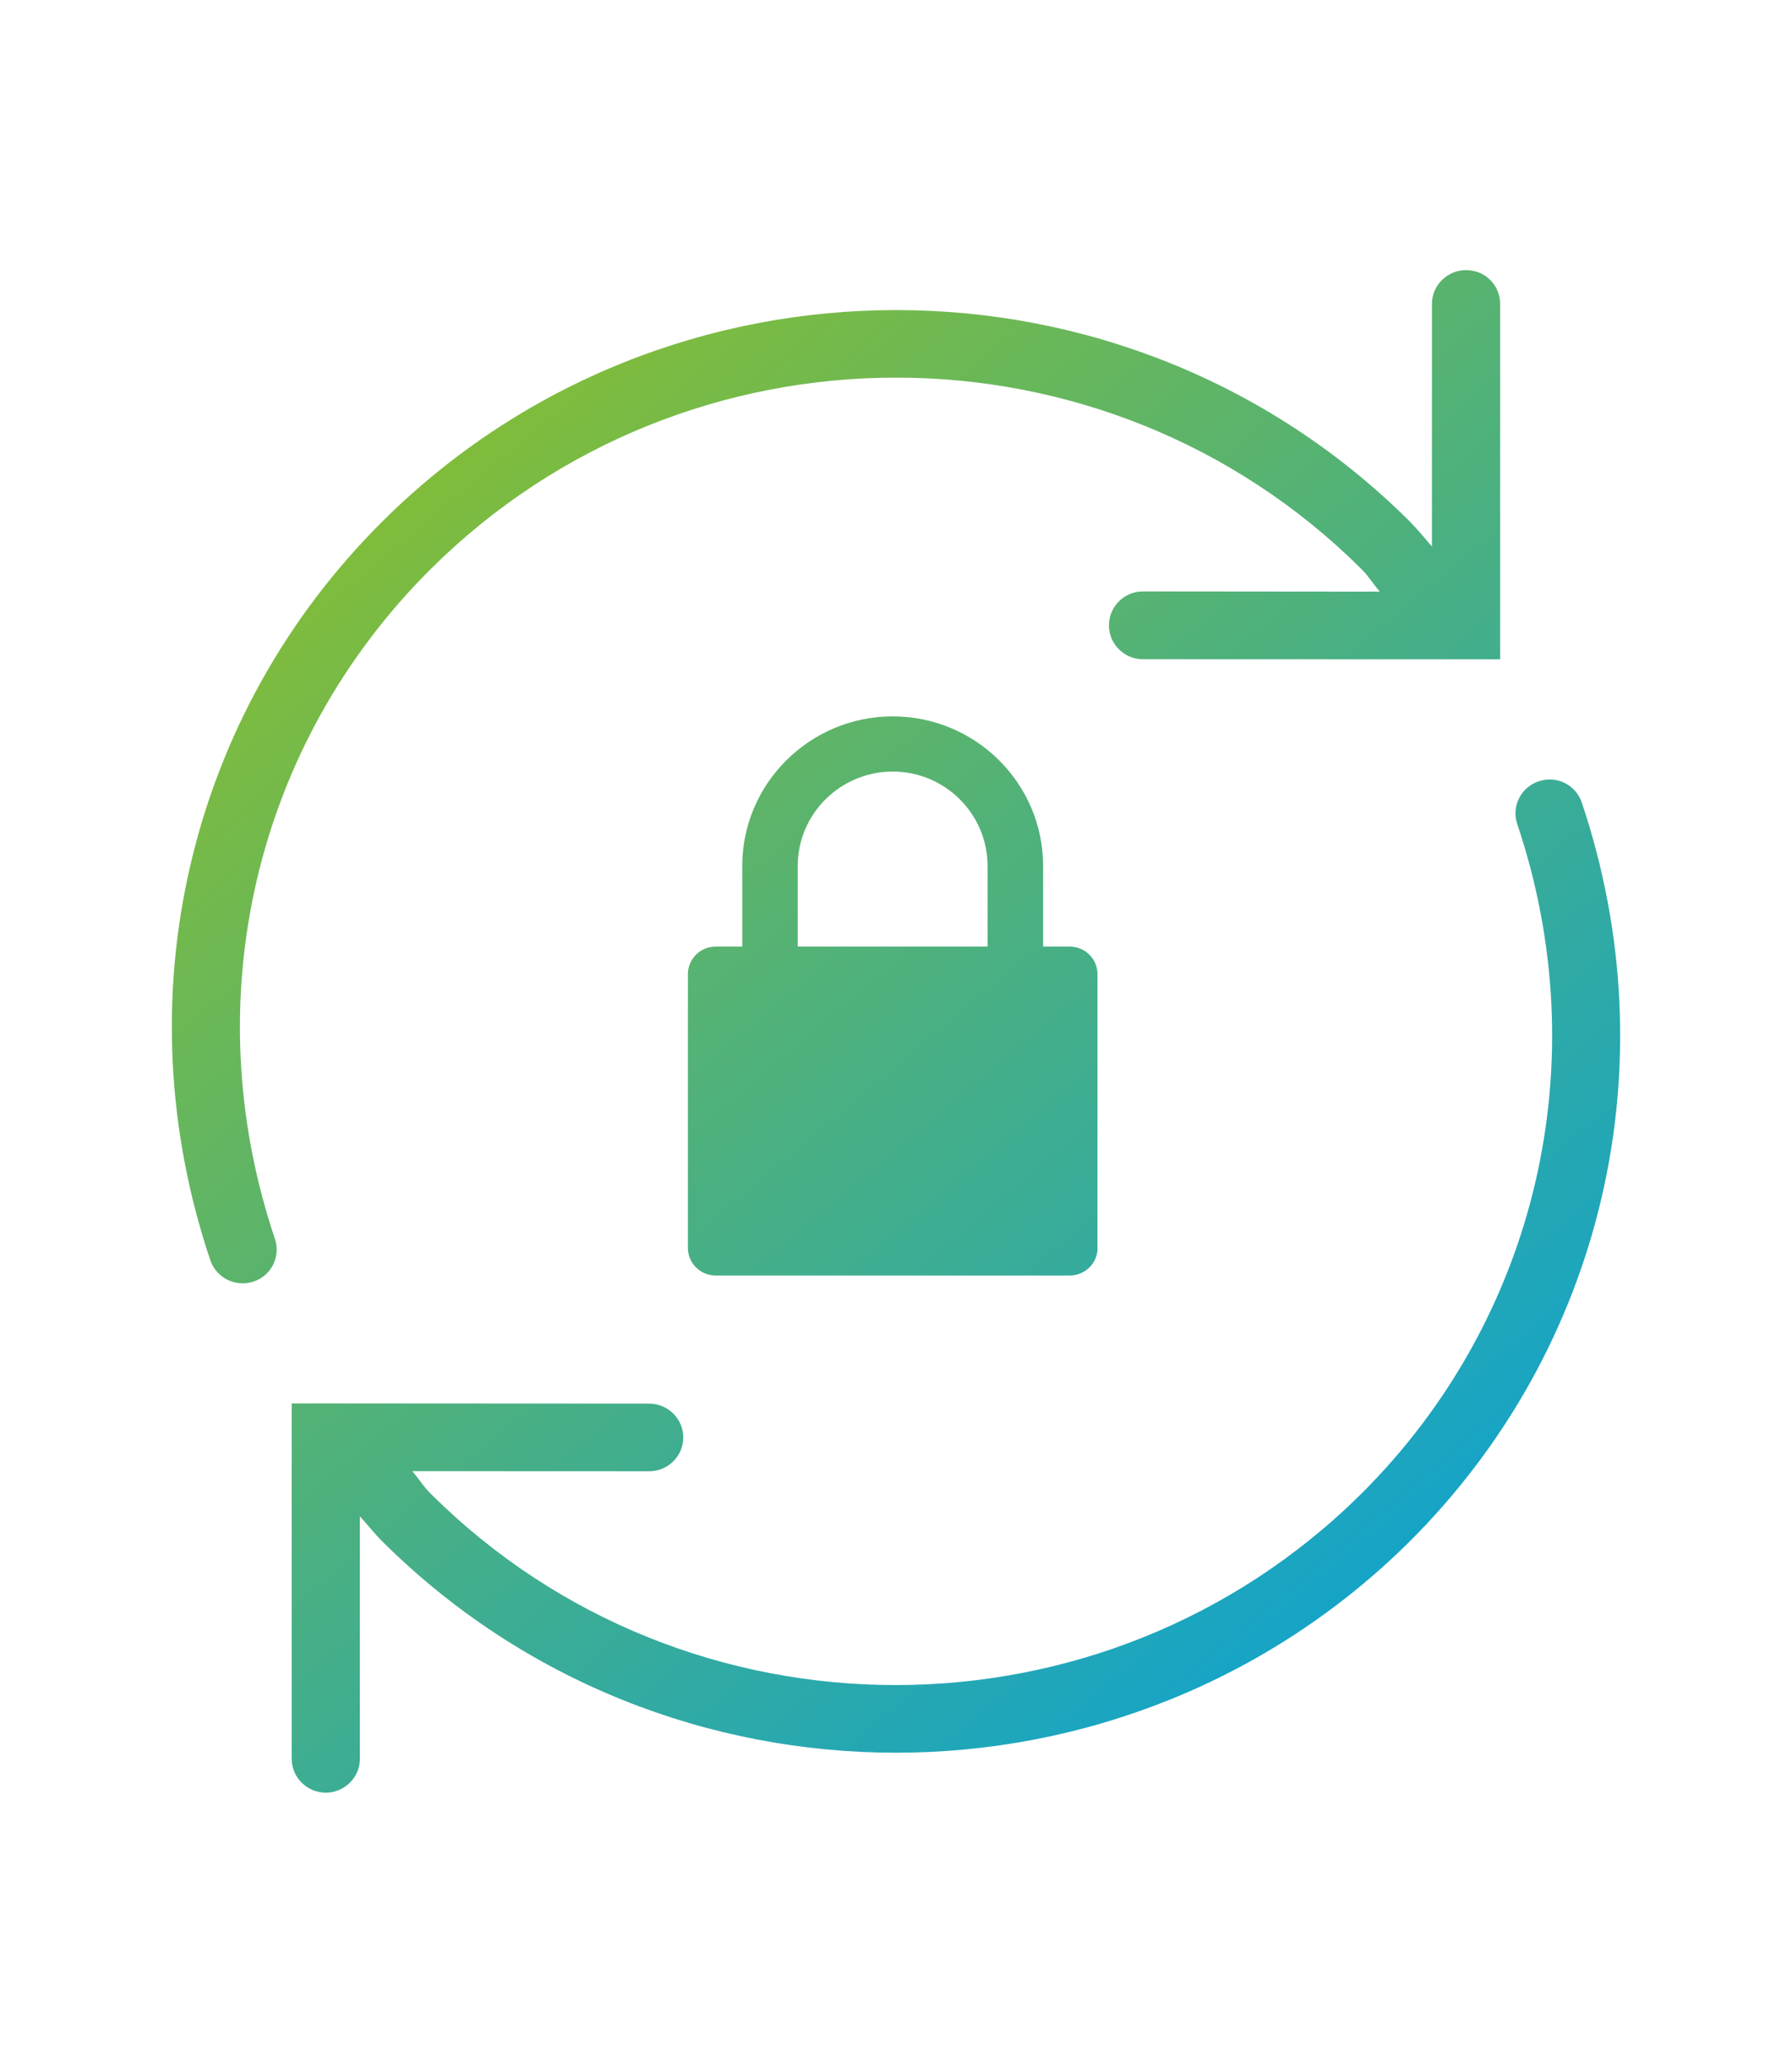
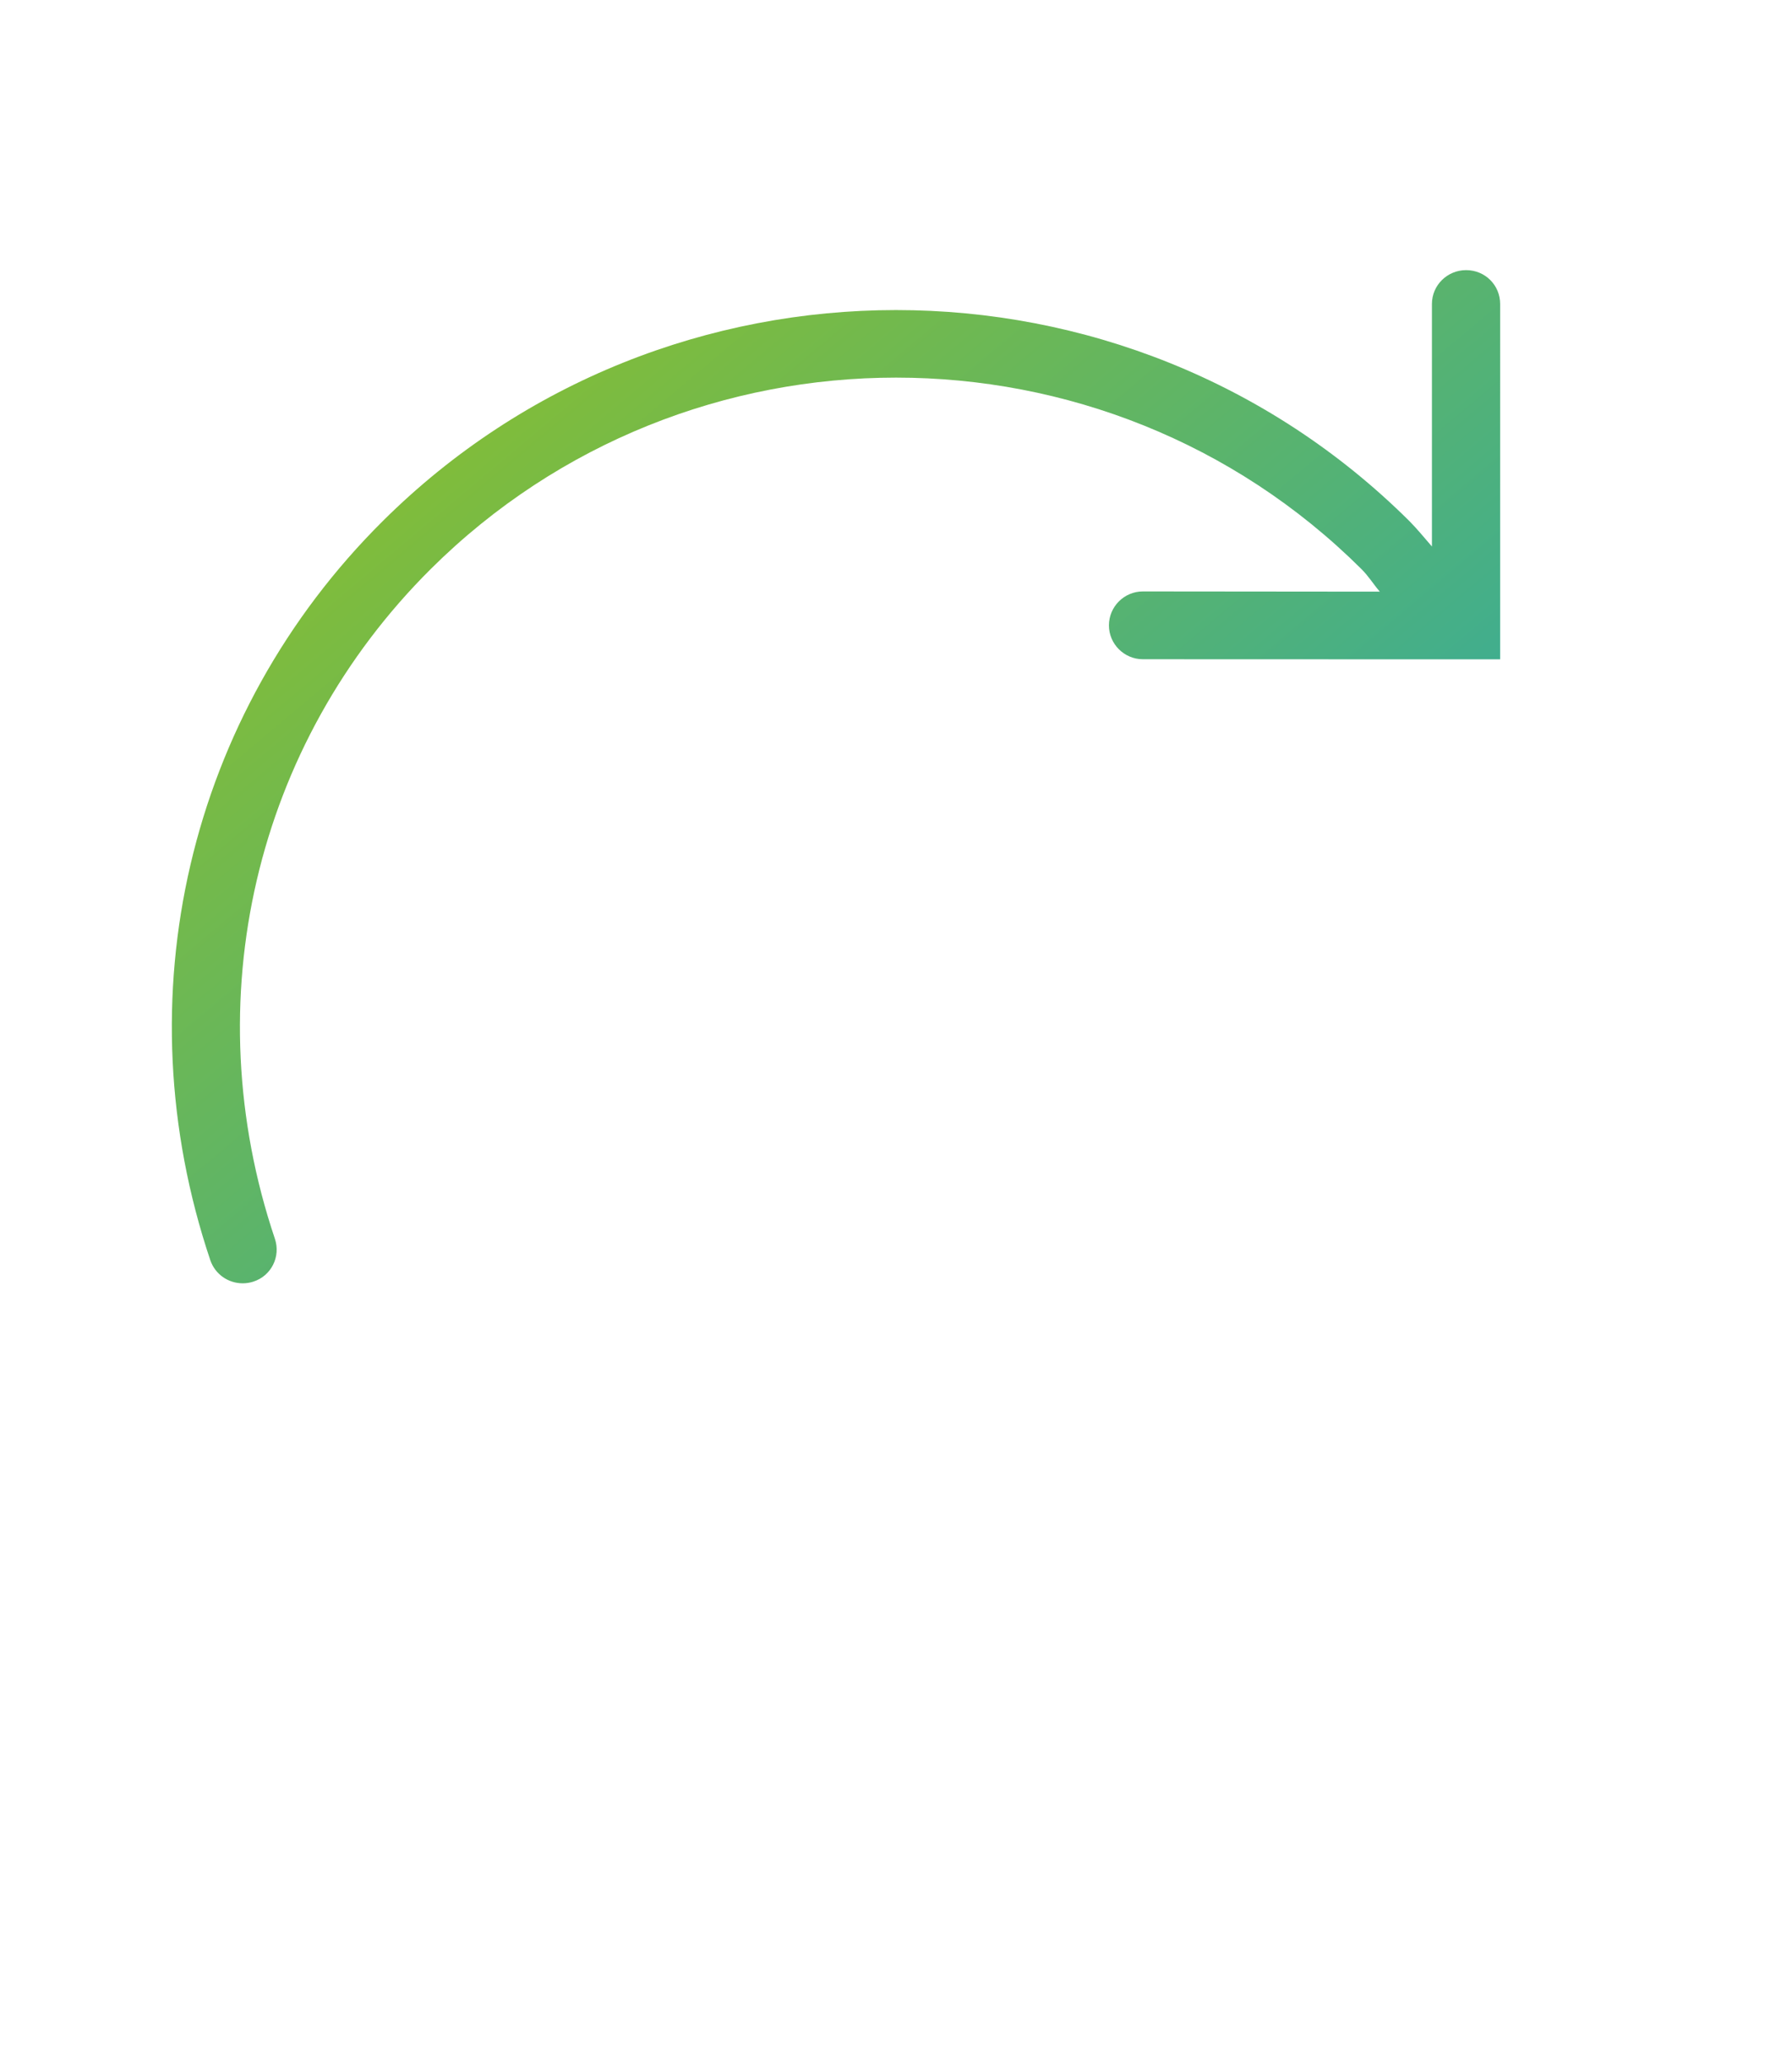
<svg xmlns="http://www.w3.org/2000/svg" version="1.1" x="0px" y="0px" width="73px" height="84px" viewBox="0 0 73 84" enable-background="new 0 0 73 84" xml:space="preserve">
  <g id="noupdates">
    <g>
      <linearGradient id="SVGID_1_" gradientUnits="userSpaceOnUse" x1="2079.814" y1="1924.565" x2="2131.353" y2="1985.986" gradientTransform="matrix(1 0 0 1 -2072.5 -1909)">
        <stop offset="0" style="stop-color:#95C11F" />
        <stop offset="1" style="stop-color:#009FE3" />
      </linearGradient>
-       <path fill="url(#SVGID_1_)" d="M64.438,32.684c-0.244-0.723-1.019-1.114-1.752-0.87c-0.729,0.242-1.123,1.021-0.879,1.74    c3.258,9.688,0.824,20.135-6.352,27.274c-10.464,10.379-27.467,10.396-37.906,0c-0.301-0.293-0.483-0.607-0.753-0.92l9.653,0.004    c0.758,0,1.386-0.616,1.386-1.377c0-0.76-0.628-1.378-1.386-1.378L14.397,57.15h-1.746h-0.768v14.474    c0,0.759,0.627,1.376,1.39,1.376c0.758,0,1.387-0.617,1.387-1.374v-9.88c0.313,0.341,0.587,0.697,0.924,1.033    c5.763,5.726,13.333,8.594,20.914,8.594c7.564,0,15.148-2.868,20.919-8.594C65.336,54.893,68.023,43.361,64.438,32.684z" />
      <linearGradient id="SVGID_2_" gradientUnits="userSpaceOnUse" x1="2086.708" y1="1916.081" x2="2138.25" y2="1977.506" gradientTransform="matrix(1 0 0 1 -2072.5 -1909)">
        <stop offset="0" style="stop-color:#95C11F" />
        <stop offset="1" style="stop-color:#009FE3" />
      </linearGradient>
      <path fill="url(#SVGID_2_)" d="M17.553,23.166c10.453-10.385,27.448-10.385,37.9,0c0.305,0.303,0.482,0.607,0.755,0.927    l-9.651-0.009c-0.764,0-1.383,0.623-1.383,1.383c0,0.754,0.619,1.378,1.383,1.378l12.062,0.004h1.734h0.758V12.378    c0-0.765-0.612-1.378-1.387-1.378c-0.765,0-1.392,0.613-1.392,1.378v9.876c-0.306-0.348-0.58-0.693-0.92-1.036    c-11.536-11.462-30.294-11.449-41.818,0C7.664,29.096,4.972,40.635,8.568,51.32c0.199,0.576,0.735,0.938,1.317,0.938    c0.146,0,0.291-0.021,0.435-0.068c0.734-0.235,1.122-1.021,0.878-1.746C7.935,40.752,10.373,30.305,17.553,23.166z" />
      <linearGradient id="SVGID_3_" gradientUnits="userSpaceOnUse" x1="2081.229" y1="1919.527" x2="2135.122" y2="1983.755" gradientTransform="matrix(1 0 0 1 -2072.5 -1909)">
        <stop offset="0" style="stop-color:#95C11F" />
        <stop offset="1" style="stop-color:#009FE3" />
      </linearGradient>
-       <path fill="url(#SVGID_3_)" d="M36.366,29.172c-3.375,0-6.129,2.732-6.129,6.091v3.283h-1.081c-0.628,0-1.133,0.503-1.133,1.124    v11.148c0,0.621,0.505,1.123,1.133,1.123h14.42c0.625,0,1.136-0.502,1.136-1.123h-0.004V39.67c0-0.621-0.507-1.124-1.132-1.124    h-1.083v-3.283C42.493,31.904,39.745,29.172,36.366,29.172z M40.23,38.546h-7.733v-3.283c0-2.119,1.737-3.844,3.869-3.844    c2.127,0,3.864,1.725,3.864,3.844V38.546z" />
    </g>
  </g>
</svg>